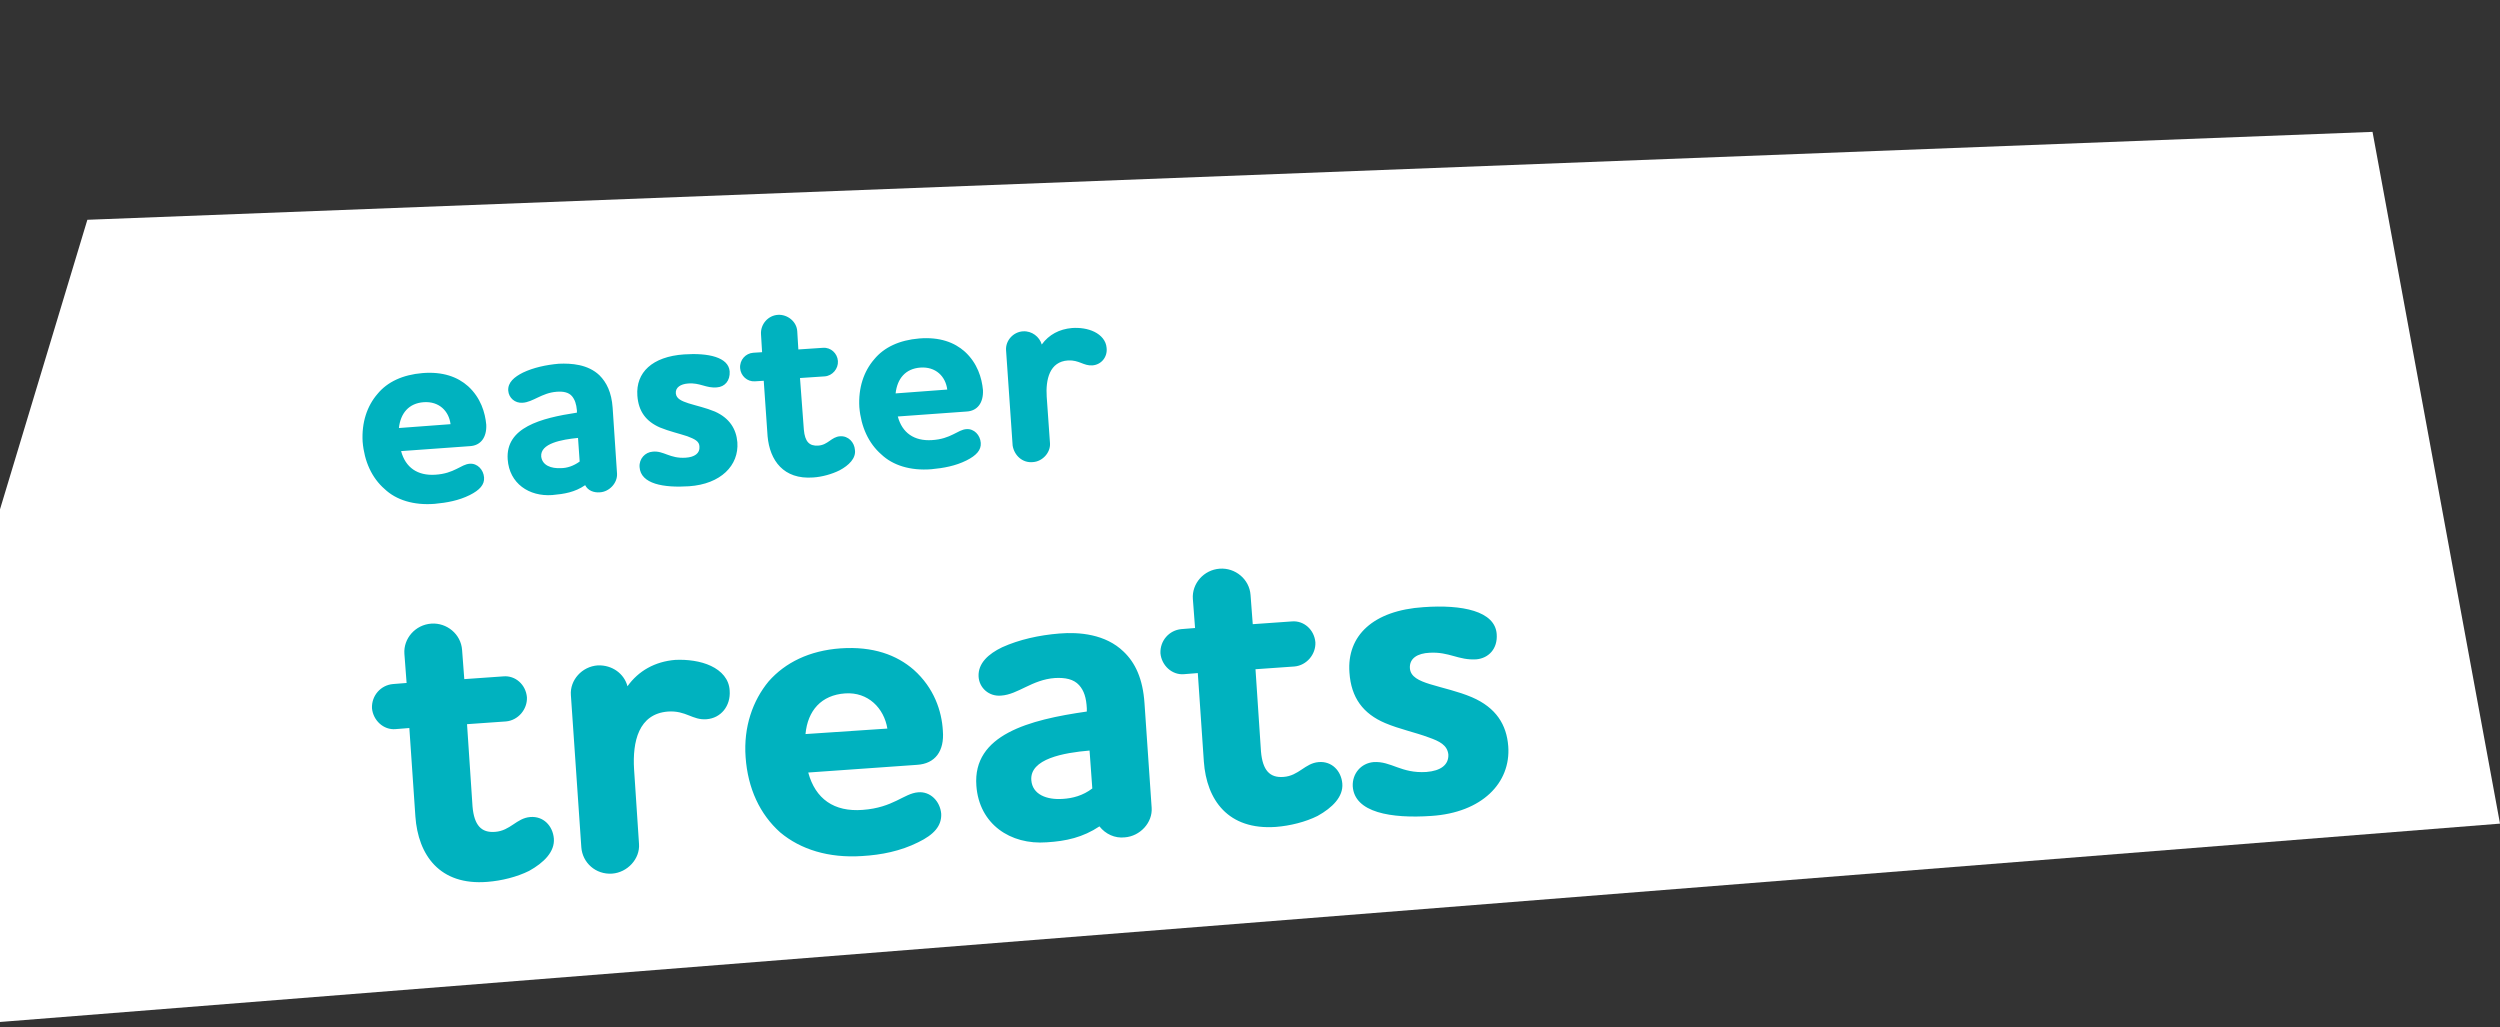
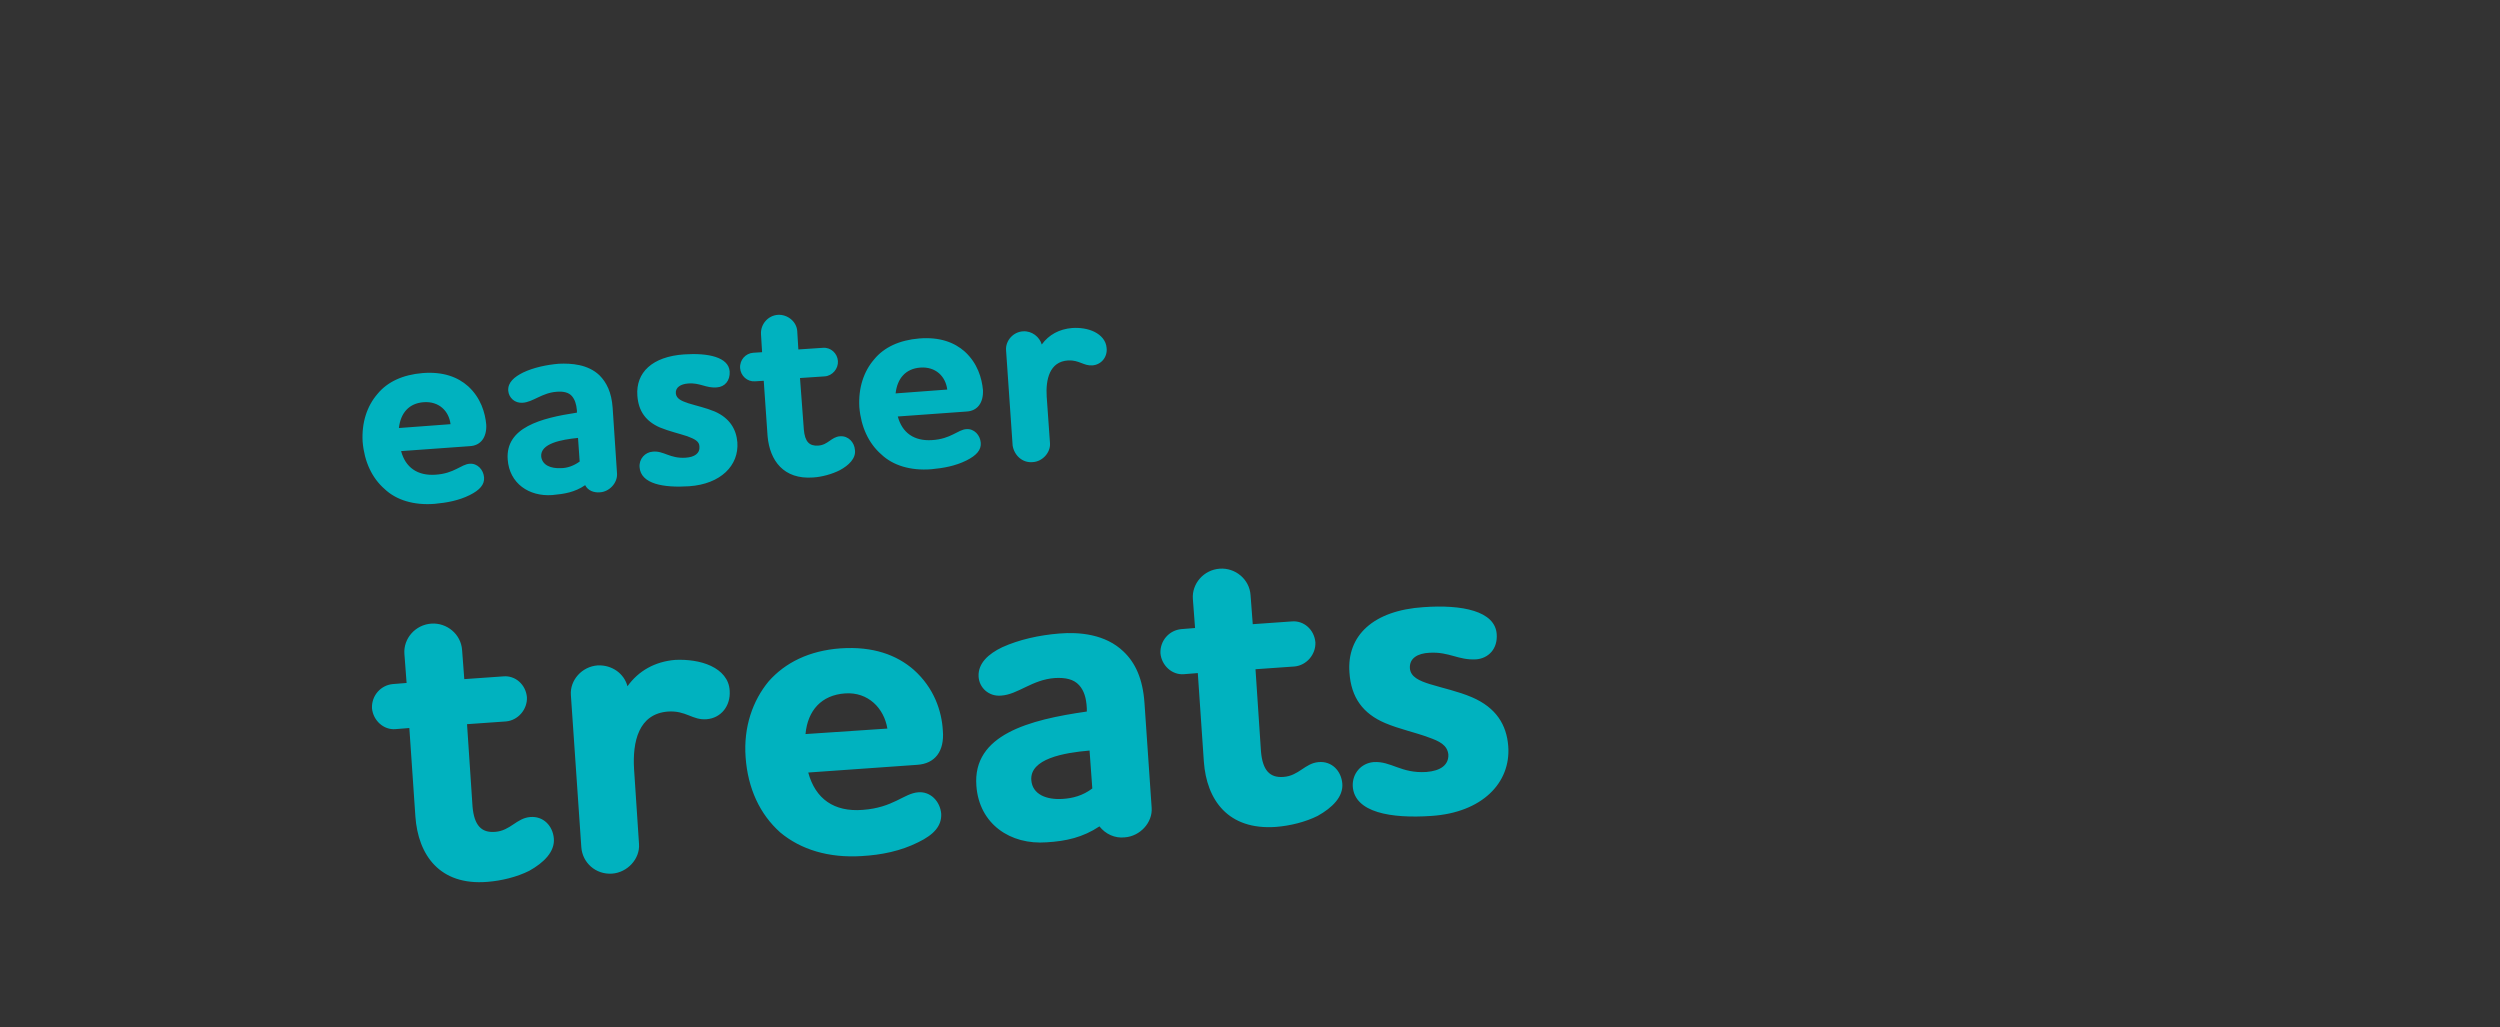
<svg xmlns="http://www.w3.org/2000/svg" xmlns:xlink="http://www.w3.org/1999/xlink" version="1.1" x="0px" y="0px" viewBox="0 0 455 187" style="enable-background:new 0 0 455 187;" xml:space="preserve">
  <rect x="0" y="0" width="455" height="187" fill="#333333" stroke="none" />
  <style type="text/css">
	.st0{fill-rule:evenodd;clip-rule:evenodd;fill:#FFFFFF;}
	.st1{fill:#00B2BF;}
	.st2{display:none;}
	.st3{display:inline;}
	.st4{clip-path:url(#SVGID_1_);fill:#FFFFFF;}
</style>
  <g id="Layer_1">
    <title>03-elements/svg/cutout-title/easter</title>
    <g id="Symbols">
      <g transform="translate(-1001, 24)">
        <g transform="translate(1001, -24)">
          <g id="top-treats-copy" transform="translate(0, 10)">
-             <polygon id="Path-2" class="st0" points="0,176 455,139.9 431.8,14 15.9,30 0,82.7      " />
            <path id="eastertreats" class="st1" d="M79.1,81.7c2.2-0.2,4.4-0.6,6.4-1.6c1.8-0.9,2.7-1.9,2.6-3.2c-0.1-1.4-1.2-2.6-2.6-2.5       c-1.6,0.1-2.8,1.8-6.3,2c-3.2,0.2-5.4-1.3-6.2-4.3l12.5-0.9c2-0.1,3.1-1.6,3-3.9c-0.2-2.2-1-4.9-3.3-7       c-1.9-1.7-4.6-2.7-8.3-2.4c-3.6,0.3-6.4,1.6-8.2,3.8c-1.9,2.2-2.9,5.2-2.7,8.7c0.3,3.6,1.7,6.6,4,8.6       C72.1,81,75.3,82,79.1,81.7z M82,67.2l-9.4,0.7c0.3-2.7,1.8-4.5,4.5-4.7C79.9,63,81.7,64.8,82,67.2z M109.2,79.6       c1.7-0.1,3.2-1.7,3.1-3.4l-0.8-12c-0.2-2.8-1.1-4.6-2.4-5.9c-2.1-2-5.1-2.2-7.4-2.1c-2.3,0.2-4.6,0.7-6.5,1.6       c-1.6,0.8-2.8,1.8-2.7,3.3c0.1,1.3,1.2,2.3,2.6,2.2c1.9-0.1,3.5-1.8,6.2-2c1.2-0.1,2.2,0.1,2.8,0.8c0.5,0.6,0.8,1.4,0.9,2.6       l0,0.4c-6.6,1-13,2.7-12.6,8.5c0.3,4.4,3.9,6.8,8.1,6.5c2.2-0.2,4.1-0.5,6-1.8C107,79.3,108.1,79.7,109.2,79.6z M102.1,75.2       c-1.8,0.1-3.4-0.5-3.6-2.1c-0.2-2.4,3.7-3.1,6.7-3.4l0.3,4.3C104.4,74.8,103.2,75.2,102.1,75.2z M125.4,78.5       c5.8-0.4,9.1-3.8,8.8-8c-0.2-2.4-1.4-4.4-4.1-5.6c-1.7-0.7-3.2-1-4.8-1.5c-1.2-0.4-2.2-0.8-2.3-1.8c-0.1-1.1,0.9-1.7,2.2-1.8       c2.2-0.2,3.3,0.9,5.3,0.7c1.4-0.1,2.4-1.2,2.3-2.9c-0.2-2.6-3.9-3.4-8.3-3.1c-5.8,0.4-8.8,3.3-8.5,7.5c0.2,2.9,1.6,4.7,4.1,5.8       c1.7,0.7,3.5,1.1,5,1.6c1.3,0.5,2.2,0.9,2.2,1.9c0.1,1.2-0.9,1.9-2.5,2c-2.9,0.2-4-1.3-6-1.1c-1.4,0.1-2.5,1.3-2.4,2.8       C116.6,78.1,120.8,78.8,125.4,78.5z M148,76.9c1.6-0.1,3.4-0.6,4.8-1.3c1.7-0.9,3-2.2,2.8-3.7c-0.1-1.4-1.2-2.6-2.7-2.5       c-1.6,0.1-2.2,1.6-4,1.7c-1.6,0.1-2.4-0.7-2.6-2.9l-0.7-9.4l4.5-0.3c1.4-0.1,2.5-1.4,2.4-2.8c-0.1-1.4-1.3-2.5-2.7-2.4       l-4.5,0.3l-0.2-3.3c-0.1-1.8-1.8-3.1-3.5-3c-1.8,0.1-3.2,1.7-3.1,3.5l0.2,3.3l-1.6,0.1c-1.4,0.1-2.5,1.3-2.4,2.8       c0.1,1.4,1.3,2.5,2.7,2.4l1.6-0.1l0.7,10.1C140.1,73.8,142.6,77.3,148,76.9z M169.5,75.4c2.2-0.2,4.4-0.6,6.4-1.6       c1.8-0.9,2.7-1.9,2.6-3.2c-0.1-1.4-1.2-2.6-2.6-2.5c-1.6,0.1-2.8,1.8-6.3,2c-3.2,0.2-5.4-1.3-6.2-4.3l12.5-0.9       c2-0.1,3.1-1.6,3-3.9c-0.2-2.2-1-4.9-3.3-7c-1.9-1.7-4.6-2.7-8.3-2.4c-3.6,0.3-6.4,1.6-8.2,3.8c-1.9,2.2-2.9,5.2-2.7,8.7       c0.3,3.6,1.7,6.6,4,8.6C162.5,74.7,165.7,75.7,169.5,75.4z M172.4,60.9l-9.4,0.7c0.3-2.7,1.8-4.5,4.5-4.7       C170.3,56.7,172.1,58.5,172.4,60.9z M188,74.1c1.7-0.1,3.2-1.7,3.1-3.4l-0.6-8.5c-0.2-3.1,0.5-6.4,3.9-6.6c2-0.1,2.8,1,4.4,0.9       c1.6-0.1,2.8-1.5,2.6-3.2c-0.1-1.3-1-2.3-2.2-2.9c-1.2-0.6-2.7-0.8-4.1-0.7c-2.3,0.2-4.2,1.2-5.5,3c-0.4-1.4-1.8-2.5-3.4-2.4       c-1.8,0.1-3.2,1.7-3.1,3.4l1.2,17.4C184.6,72.9,186.1,74.3,188,74.1z M88.7,150.5c2.6-0.2,5.4-0.9,7.6-2       c2.7-1.5,4.7-3.5,4.5-5.9c-0.2-2.3-1.9-4.1-4.3-3.9c-2.5,0.2-3.6,2.5-6.4,2.7c-2.5,0.2-3.8-1.2-4.1-4.6l-1-15l7.1-0.5       c2.2-0.2,3.9-2.2,3.8-4.4c-0.2-2.3-2.1-4-4.3-3.8l-7.1,0.5l-0.4-5.3c-0.2-2.9-2.8-5-5.6-4.8c-2.9,0.2-5.1,2.7-4.9,5.5l0.4,5.3       l-2.5,0.2c-2.2,0.2-3.9,2.1-3.8,4.4c0.2,2.2,2.1,4,4.3,3.8l2.5-0.2l1.1,16.1C76.1,145.6,80,151.2,88.7,150.5z M111.4,149       c2.8-0.2,5.1-2.7,4.9-5.4l-0.9-13.6c-0.3-5,0.8-10.1,6.2-10.5c3.3-0.2,4.4,1.6,7,1.4c2.6-0.2,4.4-2.4,4.2-5.2       c-0.1-2.1-1.5-3.6-3.4-4.5c-1.9-0.9-4.3-1.2-6.5-1.1c-3.7,0.3-6.7,2-8.7,4.8c-0.6-2.3-2.8-3.9-5.4-3.8       c-2.9,0.2-5.1,2.7-4.9,5.4l1.9,27.7C106,147,108.4,149.2,111.4,149z M156.9,145.8c3.5-0.2,7-0.9,10.2-2.5       c2.9-1.4,4.3-3,4.2-5.2c-0.2-2.3-2-4.1-4.2-3.9c-2.6,0.2-4.5,2.8-10.1,3.2c-5.2,0.4-8.6-2-9.9-6.8l19.8-1.4       c3.3-0.2,5-2.5,4.7-6.2c-0.2-3.6-1.6-7.8-5.3-11.1c-3.1-2.7-7.4-4.3-13.3-3.9c-5.7,0.4-10.1,2.6-13.1,6       c-2.9,3.5-4.6,8.3-4.2,13.8c0.4,5.7,2.6,10.4,6.3,13.7C145.7,144.6,150.8,146.2,156.9,145.8z M161.5,122.6l-14.9,1       c0.4-4.3,2.9-7.1,7.2-7.4C158,115.9,160.9,118.9,161.5,122.6z M204.7,142.4c2.8-0.2,5.1-2.7,4.9-5.4l-1.3-19       c-0.3-4.5-1.7-7.4-3.8-9.4c-3.3-3.2-8.1-3.6-11.7-3.3c-3.7,0.3-7.3,1.1-10.4,2.5c-2.5,1.2-4.4,2.9-4.3,5.3       c0.1,2.1,1.9,3.7,4.1,3.5c3.1-0.2,5.6-2.9,9.8-3.2c1.9-0.1,3.4,0.2,4.4,1.3c0.9,1,1.3,2.3,1.4,4.2l0,0.6       c-10.5,1.5-20.8,4.2-20.1,13.5c0.5,7,6.2,10.8,12.8,10.3c3.5-0.2,6.6-0.9,9.6-2.9C201.2,141.8,202.9,142.6,204.7,142.4z        M193.4,135.4c-2.9,0.2-5.5-0.8-5.7-3.4c-0.3-3.9,5.9-5,10.6-5.4l0.5,6.9C197.1,134.8,195.2,135.3,193.4,135.4z M232.2,140.5       c2.6-0.2,5.4-0.9,7.6-2c2.7-1.5,4.7-3.5,4.5-5.9c-0.2-2.3-1.9-4.1-4.3-3.9c-2.5,0.2-3.6,2.5-6.4,2.7c-2.5,0.2-3.8-1.2-4.1-4.6       l-1-15l7.1-0.5c2.2-0.2,3.9-2.2,3.8-4.4c-0.2-2.3-2.1-4-4.3-3.8l-7.1,0.5l-0.4-5.3c-0.2-2.9-2.8-5-5.6-4.8       c-2.9,0.2-5.1,2.7-4.9,5.5l0.4,5.3l-2.5,0.2c-2.2,0.2-3.9,2.1-3.8,4.4c0.2,2.2,2.1,4,4.3,3.8l2.5-0.2l1.1,16.1       C219.6,135.6,223.5,141.1,232.2,140.5z M260.5,138.5c9.2-0.6,14.5-6,14-12.7c-0.3-3.9-2.2-7-6.6-8.9c-2.6-1.1-5.1-1.6-7.7-2.4       c-1.9-0.6-3.5-1.3-3.6-2.9c-0.1-1.8,1.4-2.7,3.6-2.8c3.6-0.2,5.2,1.4,8.5,1.2c2.2-0.2,3.9-1.9,3.7-4.6       c-0.3-4.2-6.3-5.4-13.3-4.9c-9.2,0.6-14,5.2-13.5,11.9c0.3,4.6,2.5,7.5,6.5,9.2c2.6,1.1,5.5,1.7,7.9,2.6c2,0.7,3.4,1.4,3.6,3.1       c0.1,1.9-1.4,3-4,3.2c-4.6,0.3-6.4-2-9.6-1.8c-2.3,0.2-3.9,2.1-3.8,4.4C246.5,137.9,253.2,139,260.5,138.5z" />
          </g>
        </g>
      </g>
    </g>
  </g>
  <g id="Layer_2" class="st2">
    <g class="st3">
      <defs>
        <polygon id="SVGID_3_" points="0.1,185.6 455.1,150.4 432.1,23.9 15.8,39.6 0.1,92.2    " />
      </defs>
      <clipPath id="SVGID_1_">
        <use xlink:href="#SVGID_3_" style="overflow:visible;" />
      </clipPath>
      <rect x="-4.8" y="18.6" class="st4" width="446" height="172" />
    </g>
    <g id="Live_Type_template" class="st3">
      <g>
-         <path class="st1" d="M80.2,74.2c-2,0.1-3.1-0.9-5.3-0.7c-1.3,0.1-2.3,0.6-2.2,1.8c0.1,1,1.1,1.5,2.3,1.8c1.6,0.5,3.2,0.8,4.8,1.5     c2.8,1.2,4,3.1,4.1,5.6c0.3,4.2-3,7.6-8.8,8c-4.6,0.3-8.8-0.4-9-3.5c-0.1-1.4,0.9-2.7,2.4-2.8c2-0.1,3.1,1.3,6,1.1     c1.6-0.1,2.6-0.8,2.5-2c-0.1-1.1-1-1.5-2.2-1.9c-1.5-0.5-3.3-0.9-5-1.6c-2.5-1.1-3.9-2.9-4.1-5.8c-0.3-4.2,2.7-7.1,8.5-7.5     c4.4-0.3,8.2,0.4,8.3,3.1C82.6,73,81.6,74.1,80.2,74.2z" />
+         <path class="st1" d="M80.2,74.2c-2,0.1-3.1-0.9-5.3-0.7c-1.3,0.1-2.3,0.6-2.2,1.8c0.1,1,1.1,1.5,2.3,1.8c1.6,0.5,3.2,0.8,4.8,1.5     c2.8,1.2,4,3.1,4.1,5.6c0.3,4.2-3,7.6-8.8,8c-4.6,0.3-8.8-0.4-9-3.5c2-0.1,3.1,1.3,6,1.1     c1.6-0.1,2.6-0.8,2.5-2c-0.1-1.1-1-1.5-2.2-1.9c-1.5-0.5-3.3-0.9-5-1.6c-2.5-1.1-3.9-2.9-4.1-5.8c-0.3-4.2,2.7-7.1,8.5-7.5     c4.4-0.3,8.2,0.4,8.3,3.1C82.6,73,81.6,74.1,80.2,74.2z" />
        <path class="st1" d="M95.6,66.9c4.2-0.3,8,0.6,10.6,2.9c2.1,1.8,3.5,4.5,3.7,8.1c0.3,3.6-0.6,6.4-2.1,8.3     c-2.2,2.8-5.7,4.2-9.2,4.4c-1.3,0.1-2.4,0.1-3.5-0.2l0.6,8.7c0.1,1.7-1.3,3.3-3.1,3.4c-1.8,0.1-3.4-1.2-3.5-3l-1.9-27.3     c-0.2-2.9,1.1-4.1,3.6-4.7C92.1,67.2,93.8,67,95.6,66.9z M94.6,85c0.8,0.2,1.6,0.3,2.8,0.3c1.6-0.1,3.3-0.6,4.4-1.8     c1.1-1.1,1.6-2.8,1.4-5.2c-0.1-2-0.8-3.5-1.9-4.6c-1.2-1.2-2.8-1.7-4.8-1.6c-0.9,0.1-2,0.2-2.9,0.4L94.6,85z" />
        <path class="st1" d="M129.9,65.4c1.2,0.6,2.1,1.5,2.2,2.9c0.1,1.7-1,3.1-2.6,3.2c-1.6,0.1-2.4-1-4.4-0.9     c-3.4,0.2-4.1,3.4-3.9,6.6l0.6,8.5c0.1,1.7-1.3,3.3-3.1,3.4c-1.8,0.1-3.4-1.2-3.5-3l-1.2-17.4c-0.1-1.7,1.2-3.3,3.1-3.4     c1.6-0.1,3,0.9,3.4,2.4c1.2-1.7,3.2-2.8,5.5-3C127.1,64.6,128.7,64.8,129.9,65.4z" />
        <path class="st1" d="M133.2,54.5c-0.1-2.1,1.4-3.9,3.5-4.1s3.9,1.4,4.1,3.5c0.1,2.1-1.4,3.9-3.5,4.1S133.4,56.6,133.2,54.5z      M137.7,63.9c1.8-0.1,3.4,1.2,3.5,3l1.2,17.4c0.1,1.7-1.3,3.3-3.1,3.4c-1.8,0.1-3.4-1.2-3.5-3l-1.2-17.4     C134.5,65.6,135.8,64,137.7,63.9z" />
-         <path class="st1" d="M150.2,63c1.7-0.1,3.1,1,3.4,2.5c1.8-2,4.2-3.1,6.6-3.2c2.5-0.2,5,0.3,6.8,1.8c1.7,1.3,2.9,3.6,3.1,7     l0.8,11.2c0.1,1.7-1.3,3.3-3.1,3.4c-1.8,0.1-3.4-1.2-3.5-3l-0.7-9.5c-0.1-1.6-0.4-3.2-1.4-4.2c-0.6-0.7-1.7-1-3.1-0.9     c-3.9,0.3-5.1,4-4.9,7.3l0.6,8c0.1,1.7-1.3,3.3-3.1,3.4c-1.8,0.1-3.4-1.2-3.5-3l-1.2-17.4C147.1,64.7,148.4,63.2,150.2,63z" />
        <path class="st1" d="M180.5,88.5c2.2-0.2,3.5,2,7.1,1.7c3-0.2,4.7-1.8,4.5-4.8l-0.2-2.8c-1.5,1.1-3.1,1.6-5.4,1.7     c-3.2,0.2-5.8-0.7-7.8-2.4c-2.3-2-3.7-5.2-4-8.7c-0.2-3.2,0.5-6.5,2.5-8.9c1.7-2,4.2-3.4,7.6-3.6c2.3-0.2,4.5,0.6,6,1.3     c0.5-1,1.5-1.9,2.8-2c1.8-0.1,3.4,1.2,3.5,3l1.5,20.8c0.3,3.9-0.6,6.9-2.7,8.9c-1.8,1.7-4.5,2.8-7.8,3c-2.4,0.2-4.3,0-6.3-0.6     c-2.5-0.7-3.7-1.8-3.9-3.5C177.8,90.1,178.8,88.6,180.5,88.5z M191.5,77l-0.7-9.4c-0.9-0.6-2.6-1.6-4.7-1.4     c-1.6,0.1-2.8,0.7-3.5,1.7c-1,1.3-1.3,3.1-1.2,4.9c0.1,2.1,0.8,3.8,1.8,4.8c0.9,0.8,2,1.3,3.6,1.2C188.8,78.7,190.3,78,191.5,77z     " />
      </g>
      <g>
        <path class="st1" d="M74,124.4l-0.4-5.3c-0.2-2.9,1.9-5.3,4.9-5.5c2.8-0.2,5.4,1.9,5.6,4.8l0.4,5.3l7.1-0.5     c2.2-0.2,4.2,1.5,4.3,3.8c0.2,2.2-1.5,4.3-3.8,4.4l-7.1,0.5l1,15c0.2,3.4,1.5,4.8,4.1,4.6c2.9-0.2,3.9-2.5,6.4-2.7     c2.4-0.2,4.1,1.6,4.3,3.9c0.2,2.4-1.8,4.4-4.5,5.9c-2.2,1.1-5,1.9-7.6,2c-8.7,0.6-12.5-4.9-13-11.9l-1.1-16.1l-2.5,0.2     c-2.2,0.2-4.2-1.6-4.3-3.8c-0.2-2.3,1.5-4.3,3.8-4.4L74,124.4z" />
        <path class="st1" d="M129.4,121.3c1.9,0.9,3.3,2.4,3.4,4.5c0.2,2.8-1.6,5-4.2,5.2c-2.6,0.2-3.8-1.7-7-1.4     c-5.4,0.4-6.6,5.5-6.2,10.5l0.9,13.6c0.2,2.8-2.1,5.3-4.9,5.4c-2.9,0.2-5.4-1.9-5.6-4.7l-1.9-27.7c-0.2-2.8,1.9-5.2,4.9-5.4     c2.5-0.2,4.7,1.5,5.4,3.8c2-2.8,5-4.5,8.7-4.8C125.1,120.1,127.5,120.4,129.4,121.3z" />
        <path class="st1" d="M171.4,148.3c0.1,2.1-1.3,3.8-4.2,5.2c-3.2,1.6-6.7,2.2-10.2,2.5c-6.1,0.4-11.2-1.1-14.7-4.3     c-3.7-3.3-5.9-8-6.3-13.7c-0.4-5.5,1.3-10.3,4.2-13.8c3-3.4,7.3-5.6,13.1-6c5.9-0.4,10.2,1.2,13.3,3.9c3.7,3.3,5.1,7.5,5.3,11.1     c0.3,3.7-1.5,6-4.7,6.2l-19.8,1.4c1.3,4.8,4.7,7.2,9.9,6.8c5.6-0.4,7.4-3,10.1-3.2C169.4,144.2,171.2,146,171.4,148.3z      M161.6,132.8c-0.6-3.8-3.4-6.7-7.7-6.4c-4.4,0.3-6.8,3.2-7.2,7.4L161.6,132.8z" />
-         <path class="st1" d="M198,129.7l0-0.6c-0.1-1.9-0.5-3.2-1.4-4.2c-1-1-2.5-1.4-4.4-1.3c-4.2,0.3-6.7,2.9-9.8,3.2     c-2.1,0.1-3.9-1.4-4.1-3.5c-0.2-2.5,1.7-4.1,4.3-5.3c3-1.4,6.7-2.2,10.4-2.5c3.6-0.2,8.4,0.1,11.7,3.3c2.1,2,3.5,4.9,3.8,9.4     l1.3,19c0.2,2.8-2.1,5.3-4.9,5.4c-1.8,0.1-3.6-0.6-4.5-1.9c-3,2-6.1,2.7-9.6,2.9c-6.7,0.5-12.4-3.4-12.8-10.3     C177.3,133.9,187.5,131.2,198,129.7z M199,143.7l-0.5-6.9c-4.8,0.5-10.9,1.6-10.6,5.5c0.2,2.5,2.7,3.6,5.7,3.4     C195.4,145.4,197.3,144.9,199,143.7z" />
        <path class="st1" d="M217.7,114.4l-0.4-5.3c-0.2-2.9,1.9-5.3,4.9-5.5c2.8-0.2,5.4,1.9,5.6,4.8l0.4,5.3l7.1-0.5     c2.2-0.2,4.2,1.5,4.3,3.8c0.2,2.2-1.5,4.3-3.8,4.4l-7.1,0.5l1,15c0.2,3.4,1.5,4.8,4.1,4.6c2.9-0.2,3.9-2.5,6.4-2.7     c2.4-0.2,4.1,1.6,4.3,3.9c0.2,2.4-1.8,4.4-4.5,5.9c-2.2,1.1-5,1.9-7.6,2c-8.7,0.6-12.5-4.9-13-11.9l-1.1-16.1l-2.5,0.2     c-2.2,0.2-4.2-1.6-4.3-3.8c-0.2-2.3,1.5-4.3,3.8-4.4L217.7,114.4z" />
        <path class="st1" d="M268.9,120.1c-3.3,0.2-4.9-1.4-8.5-1.2c-2.1,0.1-3.7,1-3.6,2.8c0.1,1.6,1.8,2.3,3.6,2.9     c2.6,0.9,5,1.3,7.7,2.4c4.4,1.8,6.3,5,6.6,8.9c0.5,6.7-4.8,12.1-14,12.7c-7.3,0.5-14-0.6-14.3-5.5c-0.2-2.3,1.5-4.2,3.8-4.4     c3.2-0.2,5,2.1,9.6,1.8c2.6-0.2,4.1-1.2,4-3.2c-0.1-1.7-1.5-2.4-3.6-3.1c-2.4-0.9-5.3-1.5-7.9-2.6c-4-1.7-6.2-4.6-6.5-9.2     c-0.5-6.7,4.3-11.2,13.5-11.9c7-0.5,13,0.7,13.3,4.9C272.7,118.2,271.1,120,268.9,120.1z" />
      </g>
    </g>
  </g>
</svg>